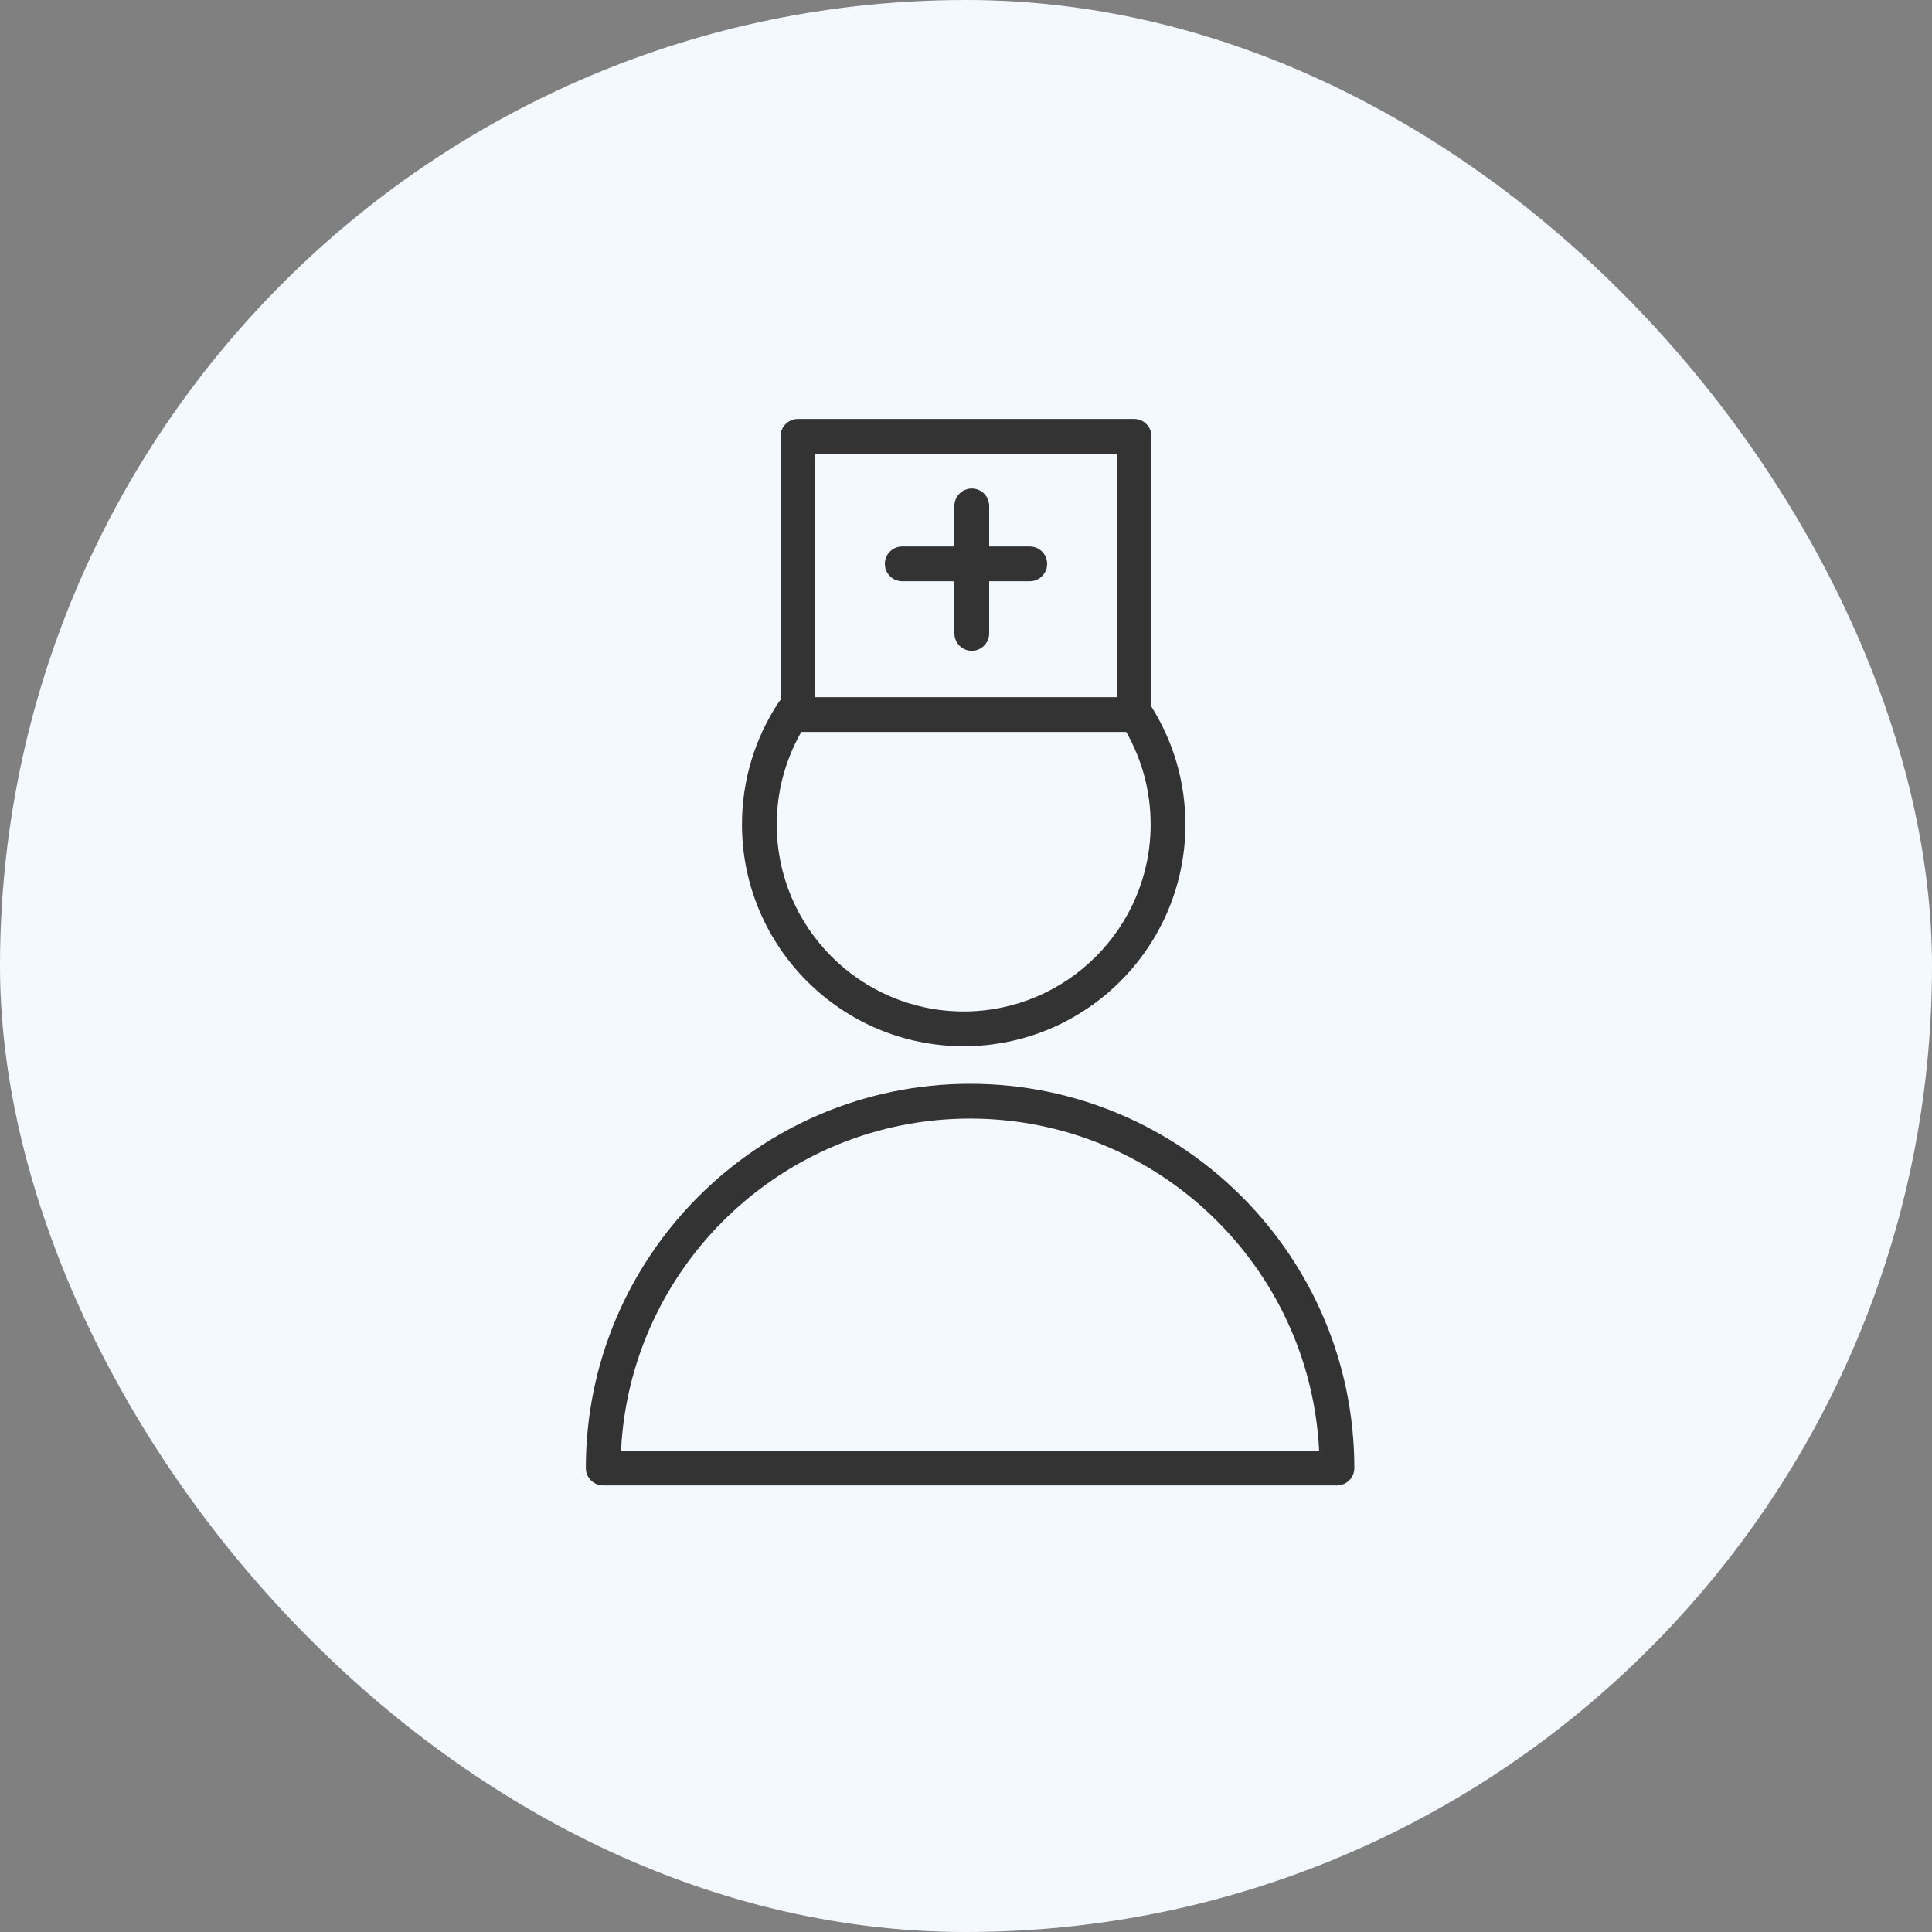
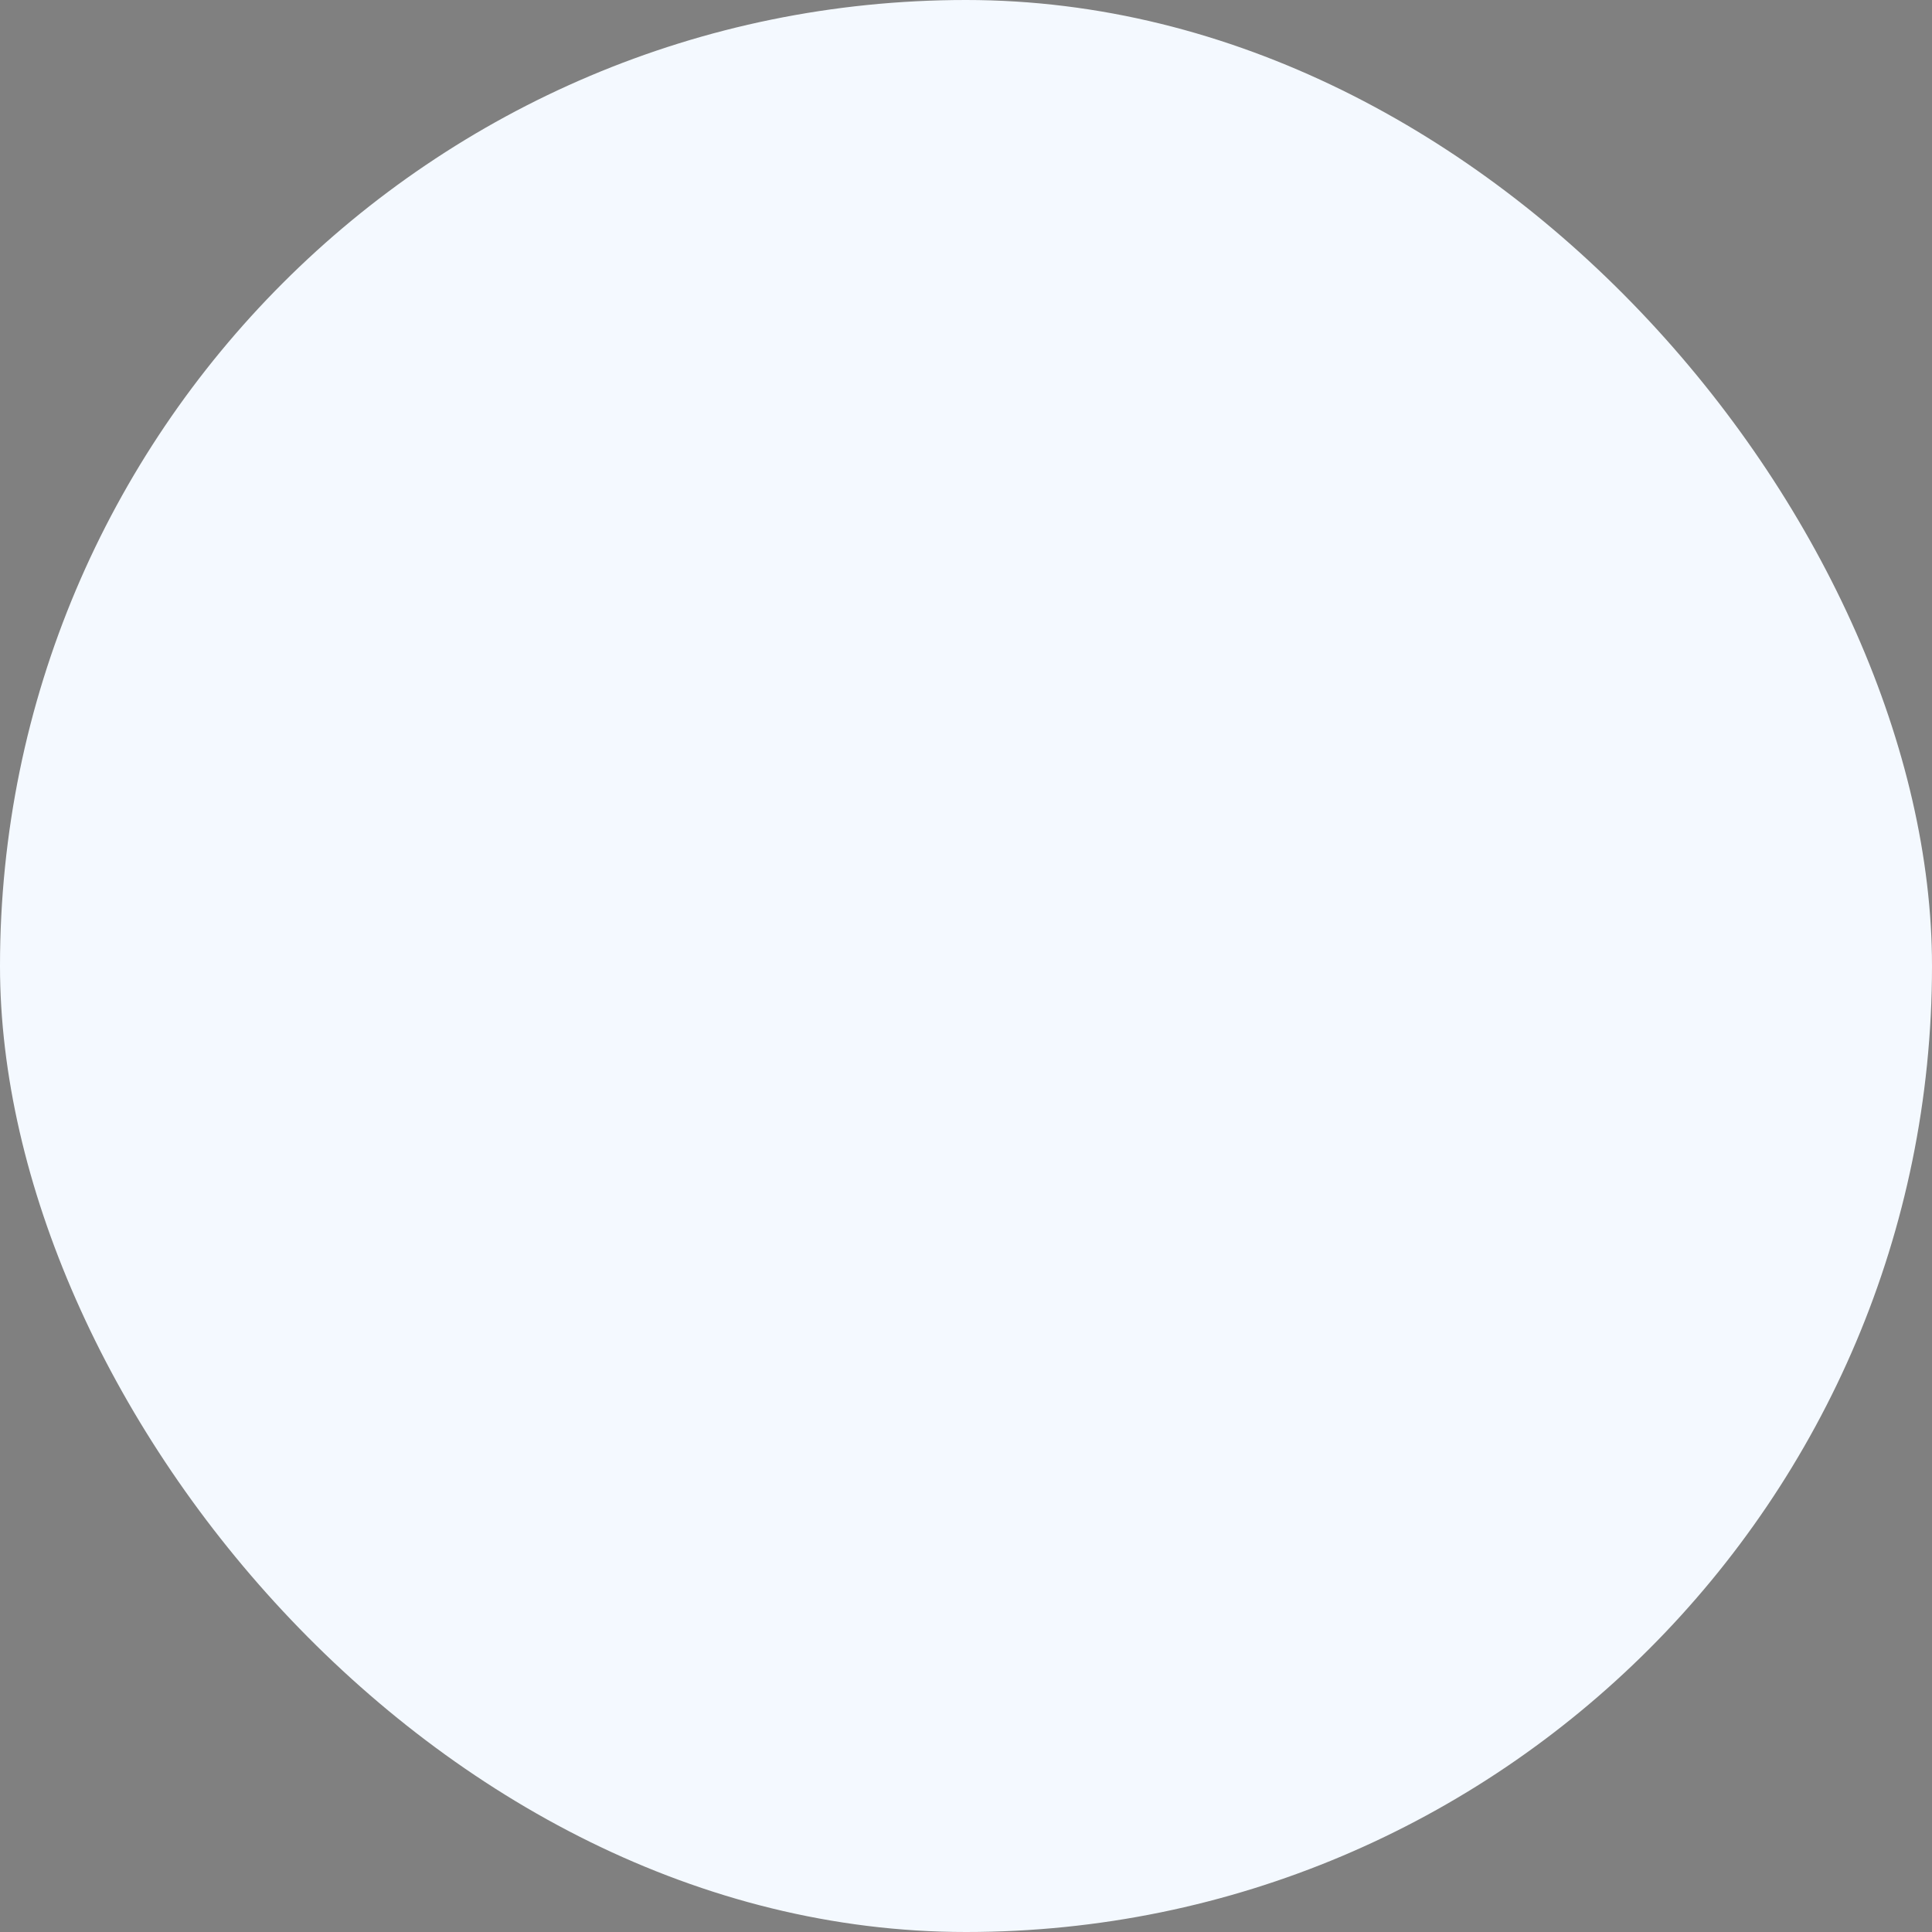
<svg xmlns="http://www.w3.org/2000/svg" width="400" height="400" viewBox="0 0 400 400" fill="none">
  <rect x="0" y="0" width="400" height="400" fill="#808080" stroke="none" />
  <rect width="400" height="400" rx="200" fill="#F4F9FF" />
-   <path fill-rule="evenodd" clip-rule="evenodd" d="M200.845 224.388C156.98 224.388 121.292 260.076 121.292 303.943C121.292 304.898 121.671 305.814 122.346 306.489C123.022 307.164 123.937 307.543 124.892 307.543H276.802C277.757 307.543 278.673 307.164 279.348 306.489C280.023 305.814 280.402 304.898 280.402 303.943C280.4 260.076 244.712 224.388 200.845 224.388ZM128.578 300.343C130.46 262.111 162.154 231.588 200.842 231.588C239.533 231.588 271.227 262.114 273.109 300.343H128.578ZM199.527 216.612C224.838 216.612 245.427 196.015 245.427 170.695C245.427 162.01 242.984 153.629 238.4 146.326V90.341C238.4 89.386 238.021 88.47 237.346 87.795C236.67 87.12 235.755 86.741 234.8 86.741H165.2C164.245 86.741 163.33 87.12 162.654 87.795C161.979 88.47 161.6 89.386 161.6 90.341V144.919C161.475 145.056 161.35 145.193 161.247 145.351C156.261 152.862 153.606 161.68 153.618 170.695C153.618 196.015 174.212 216.612 199.527 216.612ZM168.8 93.943H231.2V144.343H168.8V93.943ZM165.896 151.543H233.17C236.495 157.378 238.239 163.98 238.227 170.695C238.227 192.046 220.868 209.412 199.527 209.412C178.182 209.412 160.818 192.046 160.818 170.695C160.818 163.934 162.572 157.366 165.896 151.543Z" fill="#333333" />
-   <path fill-rule="evenodd" clip-rule="evenodd" d="M213.2 113.143H204.8V104.743C204.8 103.788 204.421 102.873 203.746 102.197C203.07 101.522 202.155 101.143 201.2 101.143C200.245 101.143 199.329 101.522 198.654 102.197C197.979 102.873 197.6 103.788 197.6 104.743V113.143H186.8C185.845 113.143 184.929 113.522 184.254 114.197C183.579 114.873 183.2 115.788 183.2 116.743C183.2 117.698 183.579 118.614 184.254 119.289C184.929 119.964 185.845 120.343 186.8 120.343H197.6V131.143C197.6 132.098 197.979 133.014 198.654 133.689C199.329 134.364 200.245 134.743 201.2 134.743C202.155 134.743 203.07 134.364 203.746 133.689C204.421 133.014 204.8 132.098 204.8 131.143V120.343H213.2C214.155 120.343 215.07 119.964 215.746 119.289C216.421 118.614 216.8 117.698 216.8 116.743C216.8 115.788 216.421 114.873 215.746 114.197C215.07 113.522 214.155 113.143 213.2 113.143Z" fill="#333333" />
</svg>